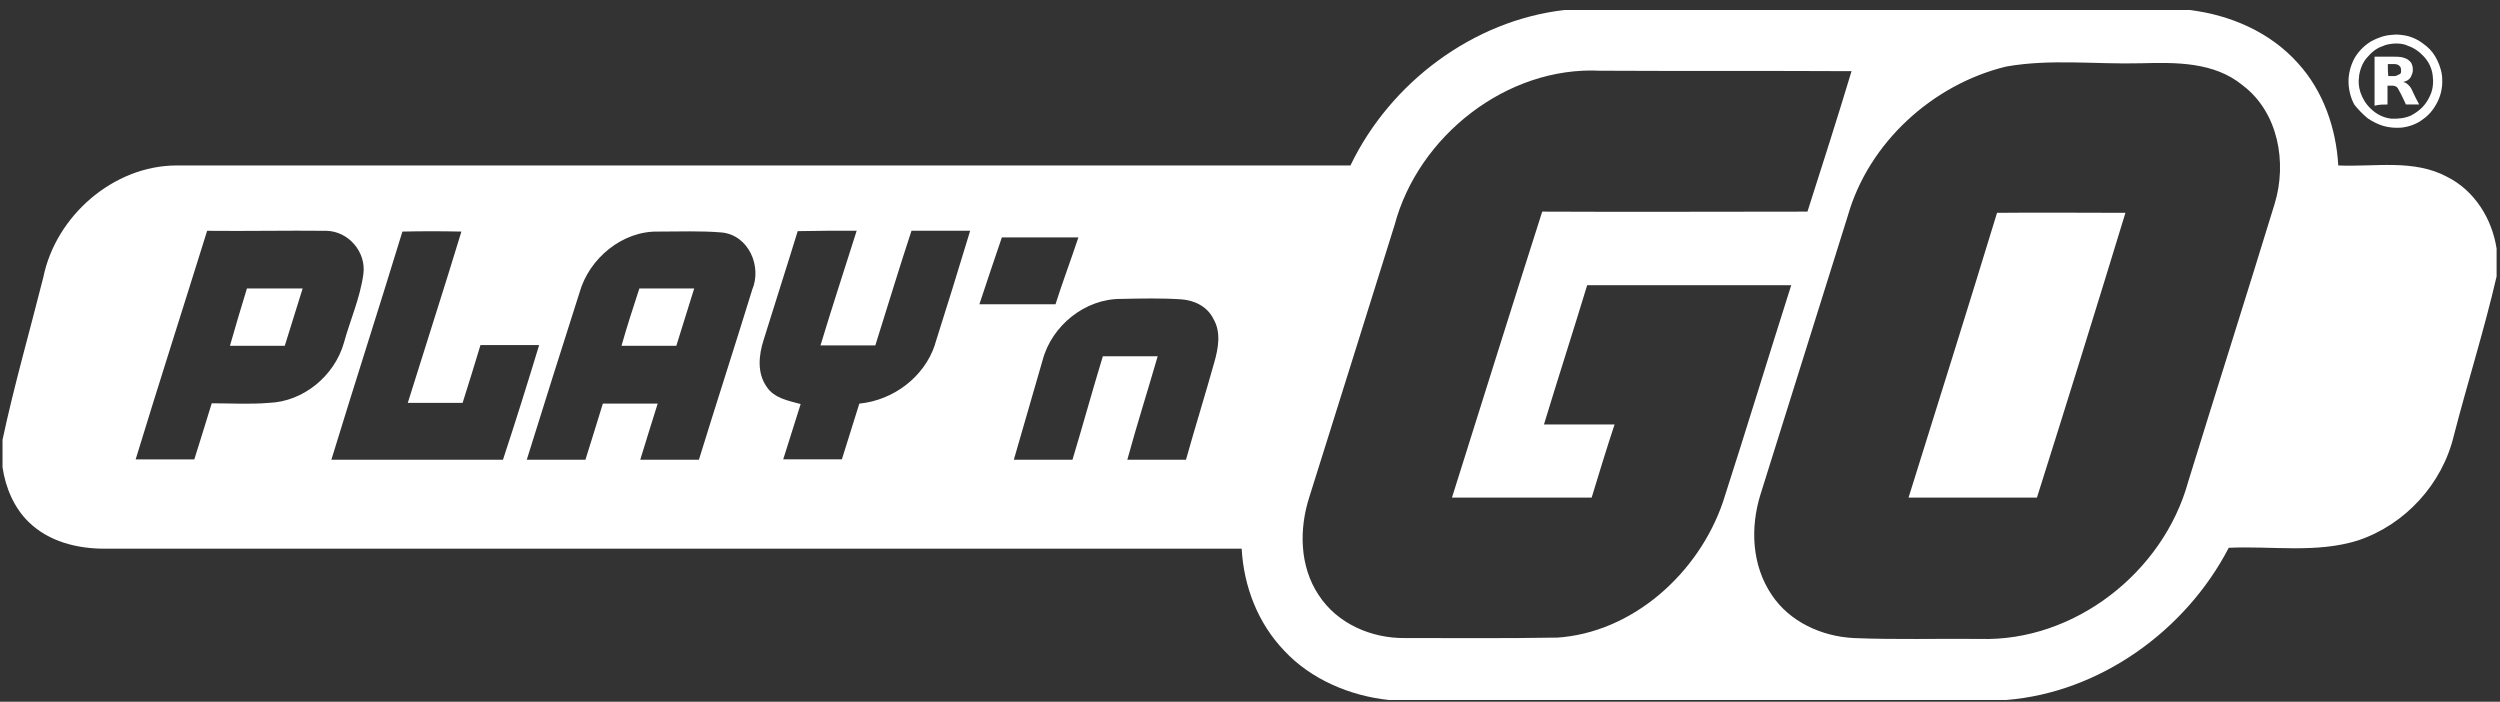
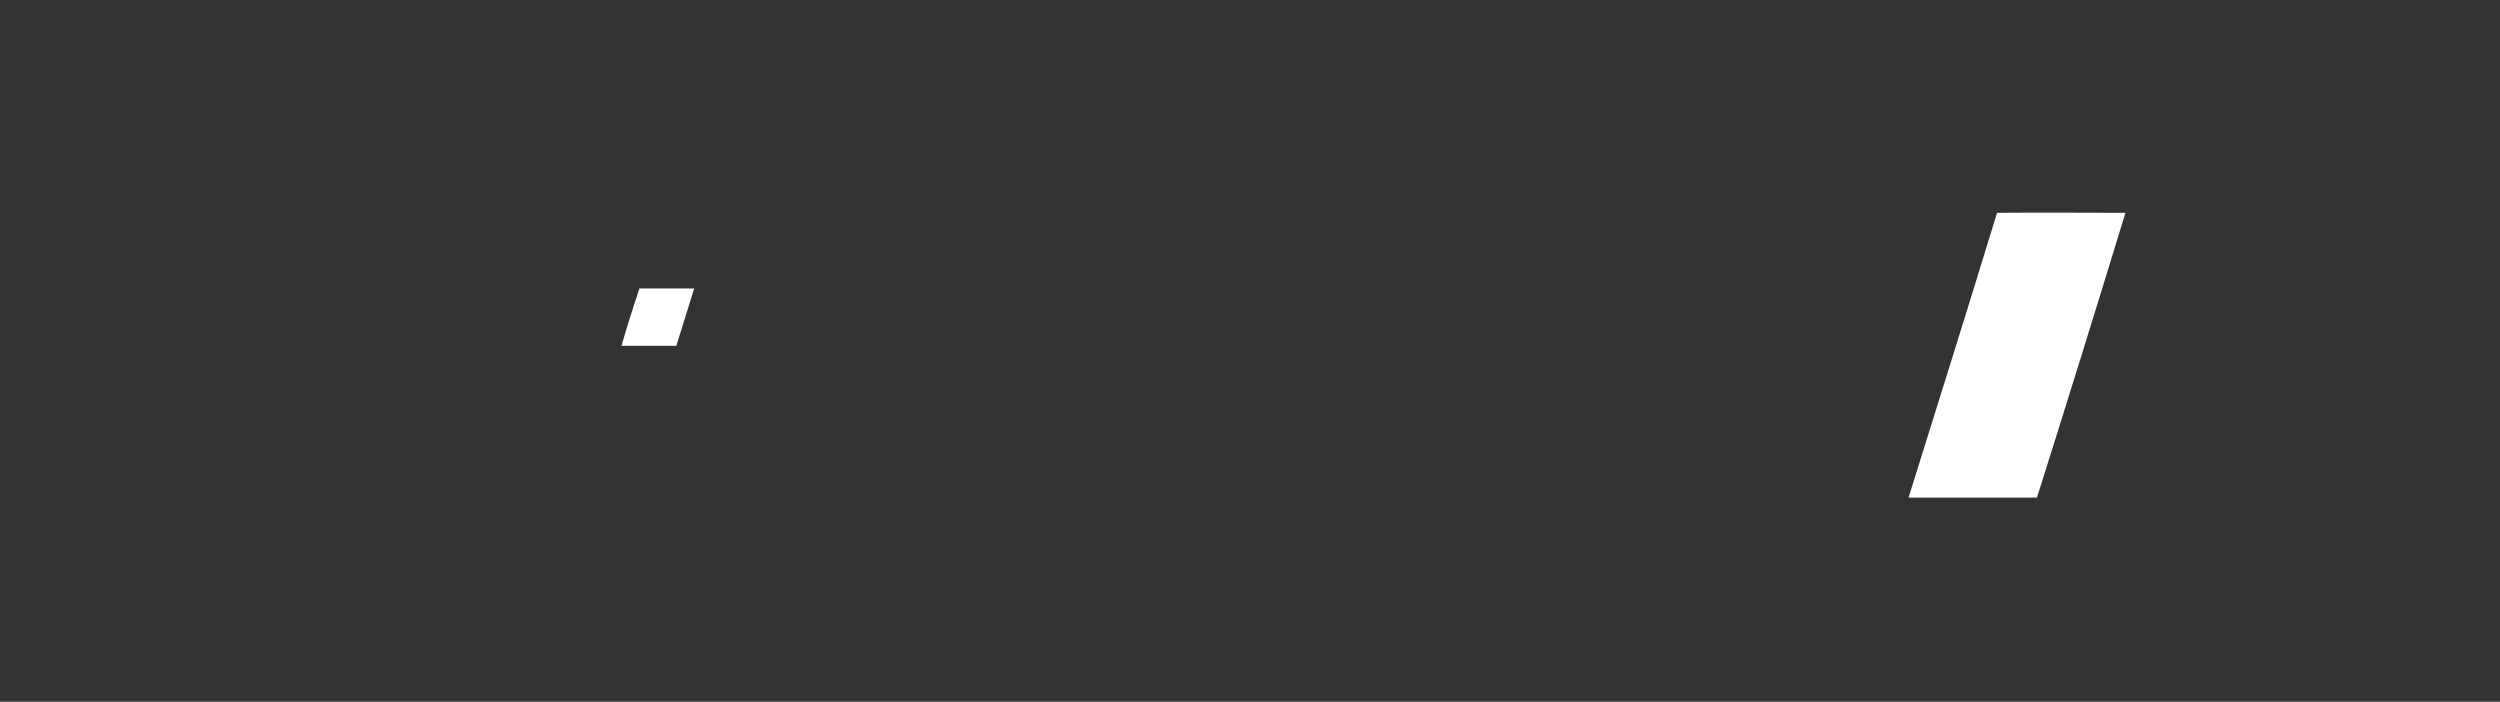
<svg xmlns="http://www.w3.org/2000/svg" width="228" height="64" viewBox="0 0 228 64" fill="none">
  <rect x="0" y="0" width="228" height="64" fill="#333333" stroke="none" />
-   <path d="M215.9 10.77C216.35 11.07 216.85 11.34 217.38 11.49C217.91 11.64 218.44 11.68 219.01 11.64C219.73 11.56 220.45 11.3 221.02 10.84C221.51 10.5 221.89 10.04 222.16 9.55C222.58 8.83 222.77 8.03 222.73 7.24C222.73 6.67 222.54 6.03 222.28 5.5C222.05 5.01 221.71 4.55 221.29 4.21C220.76 3.76 220.15 3.41 219.47 3.26C219.02 3.18 218.6 3.11 218.14 3.18C217.46 3.22 216.85 3.45 216.28 3.75C215.71 4.09 215.18 4.58 214.8 5.19C214.46 5.76 214.23 6.48 214.19 7.2C214.15 8 214.34 8.87 214.72 9.55C215.06 9.97 215.44 10.38 215.9 10.76V10.77ZM215.14 6.98C215.22 6.37 215.44 5.77 215.82 5.31C216.24 4.82 216.69 4.4 217.3 4.21C217.6 4.06 217.91 4.02 218.25 3.98C218.7 3.94 219.2 3.98 219.58 4.17C220.15 4.36 220.64 4.7 221.06 5.16C221.51 5.65 221.78 6.22 221.86 6.87C221.94 7.44 221.9 8.08 221.67 8.61C221.48 9.06 221.25 9.44 220.91 9.79C220.61 10.09 220.23 10.36 219.85 10.55C219.32 10.78 218.71 10.85 218.07 10.82C217.35 10.74 216.71 10.4 216.21 9.91C215.76 9.49 215.45 8.96 215.26 8.39C215.11 7.9 215.07 7.4 215.15 6.99L215.14 6.98Z" fill="white" />
-   <path d="M217.76 7.81H218.21C218.29 7.81 218.44 7.85 218.51 7.89C218.59 7.93 218.7 8.04 218.74 8.16C218.82 8.31 218.89 8.43 218.97 8.58C219.12 8.88 219.27 9.19 219.42 9.53H220.63C220.4 9.11 220.21 8.73 220.02 8.32C219.94 8.09 219.79 7.87 219.6 7.71C219.45 7.56 219.33 7.52 219.18 7.48C219.26 7.44 219.33 7.44 219.41 7.4C219.64 7.32 219.83 7.13 219.9 6.95C219.98 6.76 220.05 6.61 220.05 6.42C220.05 6.23 220.05 6.08 219.97 5.89C219.93 5.74 219.82 5.62 219.74 5.55C219.55 5.36 219.29 5.28 219.02 5.21C218.79 5.17 218.57 5.17 218.3 5.17H216.56V9.64C216.98 9.53 217.39 9.53 217.74 9.53V7.82L217.76 7.81ZM218.22 5.84C218.41 5.84 218.56 5.84 218.71 5.92C218.79 5.96 218.9 6.07 218.94 6.15C218.98 6.3 218.98 6.42 218.98 6.49C218.98 6.64 218.94 6.76 218.79 6.79C218.64 6.87 218.52 6.94 218.34 6.94H217.81C217.77 6.6 217.77 6.26 217.77 5.84H218.22Z" fill="white" />
-   <path d="M223.22 16.15C220.15 14.48 216.59 15.24 213.25 15.09C213.06 11.72 211.89 8.3 209.57 5.76C207.03 2.92 203.39 1.36 199.68 0.91H142.7C134.36 1.86 126.82 7.51 123.18 15.05V15.09H16.12C10.36 15.09 5.09 19.68 3.95 25.29C2.7 30.26 1.3 35.11 0.23 40.11V42.61C0.5 44.47 1.29 46.33 2.62 47.61C4.44 49.39 7.02 50.04 9.52 50.04H113.24C113.43 53.49 114.72 56.83 117.11 59.33C119.54 61.95 123.1 63.46 126.66 63.84H182.96C191.49 63.16 199.3 57.55 203.24 50V49.96C207.15 49.77 211.24 50.49 215.07 49.28C219.35 47.84 222.73 44.16 223.79 39.73C225.04 34.88 226.56 30.1 227.69 25.21V22.67C227.27 19.94 225.68 17.4 223.22 16.15ZM24.54 36.74C22.8 36.89 21.01 36.78 19.31 36.78C18.78 38.49 18.25 40.23 17.72 41.9H12.37C14.49 34.96 16.73 27.99 18.89 21.05C22.53 21.09 26.13 21.01 29.77 21.05C31.78 21.09 33.41 22.98 33.14 24.99C32.84 27.19 31.93 29.2 31.36 31.28C30.49 34.31 27.64 36.63 24.54 36.74ZM30.22 41.93C32.34 34.99 34.58 28.06 36.7 21.12C38.48 21.08 40.26 21.08 42.08 21.12C40.49 26.35 38.82 31.51 37.19 36.74H42.19C42.76 34.96 43.29 33.21 43.82 31.47H49.17C48.11 34.96 47.01 38.48 45.87 41.93C40.68 41.93 35.48 41.93 30.21 41.93H30.22ZM68.59 26.46C67 31.62 65.33 36.77 63.74 41.93H58.39C58.92 40.22 59.45 38.48 59.98 36.81H54.98C54.45 38.52 53.92 40.26 53.39 41.93H48.04C49.63 36.85 51.22 31.77 52.85 26.69C53.72 23.58 56.75 21.04 60.05 21.12C61.95 21.12 63.92 21.04 65.81 21.2C68.27 21.43 69.53 24.31 68.58 26.47L68.59 26.46ZM85.27 31.43C84.28 34.42 81.44 36.51 78.37 36.81C77.84 38.52 77.31 40.18 76.78 41.89H71.43C71.96 40.18 72.49 38.55 73.02 36.85C71.92 36.55 70.59 36.32 69.91 35.26C69.04 34.01 69.19 32.42 69.64 31.01C70.66 27.71 71.73 24.41 72.75 21.08C74.53 21.04 76.31 21.04 78.13 21.04C77.03 24.53 75.89 27.98 74.83 31.5H79.83C80.93 28.01 81.99 24.49 83.13 21.04H88.48C87.42 24.53 86.36 27.98 85.26 31.43H85.27ZM91.37 21.65H98.35C97.67 23.7 96.91 25.71 96.26 27.75H89.32C90 25.7 90.68 23.66 91.37 21.65ZM110.74 33.06C109.91 36.02 109 38.94 108.16 41.93H102.81C103.68 38.75 104.67 35.64 105.58 32.49H100.58C99.63 35.6 98.76 38.78 97.81 41.93H92.46C93.33 38.94 94.2 35.9 95.08 32.87C95.91 29.69 98.98 27.22 102.28 27.26C104.1 27.22 105.92 27.18 107.74 27.3C108.95 27.38 110.13 27.98 110.66 29.08C111.38 30.29 111.11 31.77 110.74 33.06ZM141.9 58.15C137.31 58.23 132.69 58.19 128.14 58.19C125.11 58.23 121.96 56.9 120.25 54.25C118.51 51.63 118.47 48.22 119.42 45.3C122 37.04 124.61 28.81 127.19 20.51C129.35 12.4 137.43 6.03 145.92 6.45C153.58 6.49 161.2 6.45 168.86 6.49C167.57 10.77 166.21 15.02 164.84 19.3C156.8 19.3 148.69 19.34 140.65 19.3C137.88 27.98 135.15 36.7 132.42 45.38H145.16C145.84 43.14 146.52 40.91 147.25 38.71H140.81C142.1 34.46 143.46 30.26 144.75 26.01H163.36C161.27 32.57 159.27 39.16 157.14 45.76C154.94 52.24 148.91 57.74 141.9 58.16V58.15ZM207.45 18.58C204.87 27 202.18 35.45 199.56 43.94C197.29 52.2 189.17 58.54 180.57 58.27C176.74 58.23 172.87 58.35 169.05 58.19C166.13 58.04 163.21 56.71 161.58 54.25C159.76 51.56 159.61 48.11 160.56 45.08C163.21 36.63 165.87 28.13 168.52 19.68C170.42 13.01 176.25 7.7 182.96 6.07C187.02 5.35 191.15 5.88 195.24 5.77C198.39 5.69 201.91 5.62 204.53 7.78C207.79 10.24 208.59 14.83 207.45 18.58Z" fill="white" />
  <path d="M56.68 31.54H61.68C62.21 29.8 62.78 28.05 63.31 26.31H58.31C57.74 28.05 57.17 29.8 56.68 31.54Z" fill="white" />
-   <path d="M20.97 31.54H25.97C26.5 29.8 27.07 28.05 27.6 26.31H22.52C21.99 28.05 21.46 29.8 20.97 31.54Z" fill="white" />
  <path d="M182.13 19.41C179.48 28.09 176.75 36.77 174.06 45.38H185.77C188.5 36.74 191.19 28.09 193.84 19.41C189.97 19.41 186.03 19.37 182.13 19.41Z" fill="white" />
</svg>